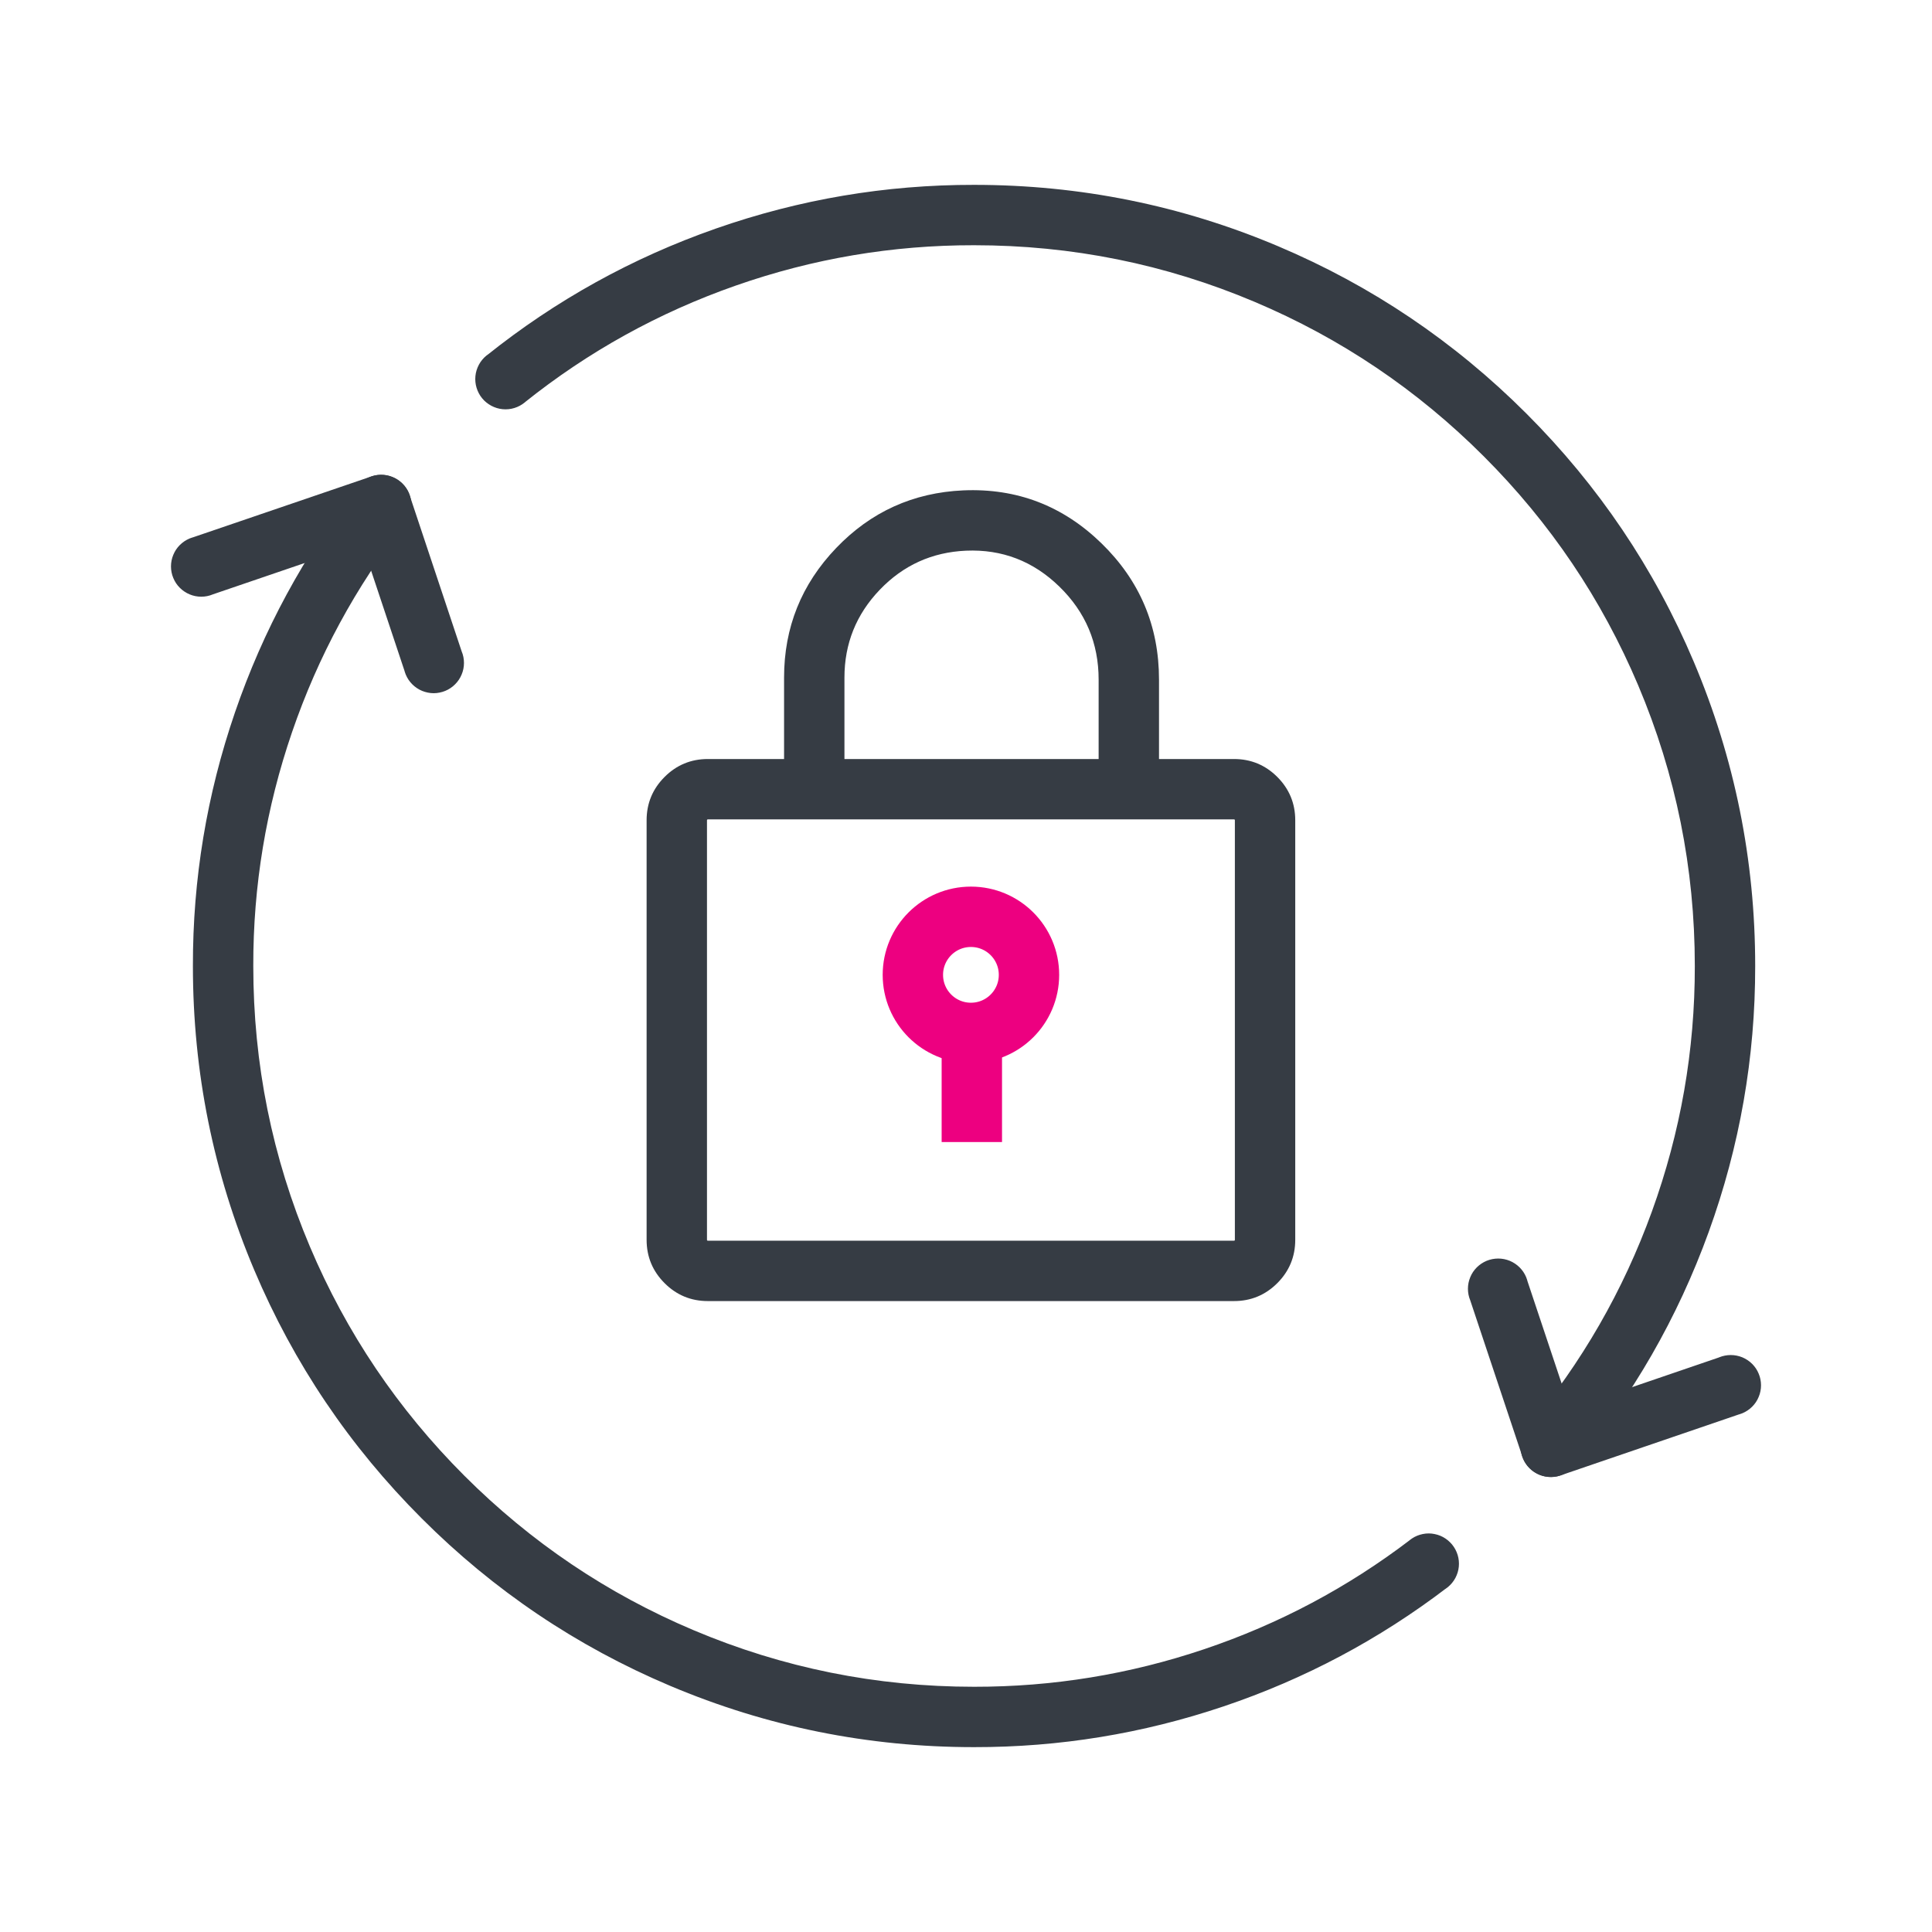
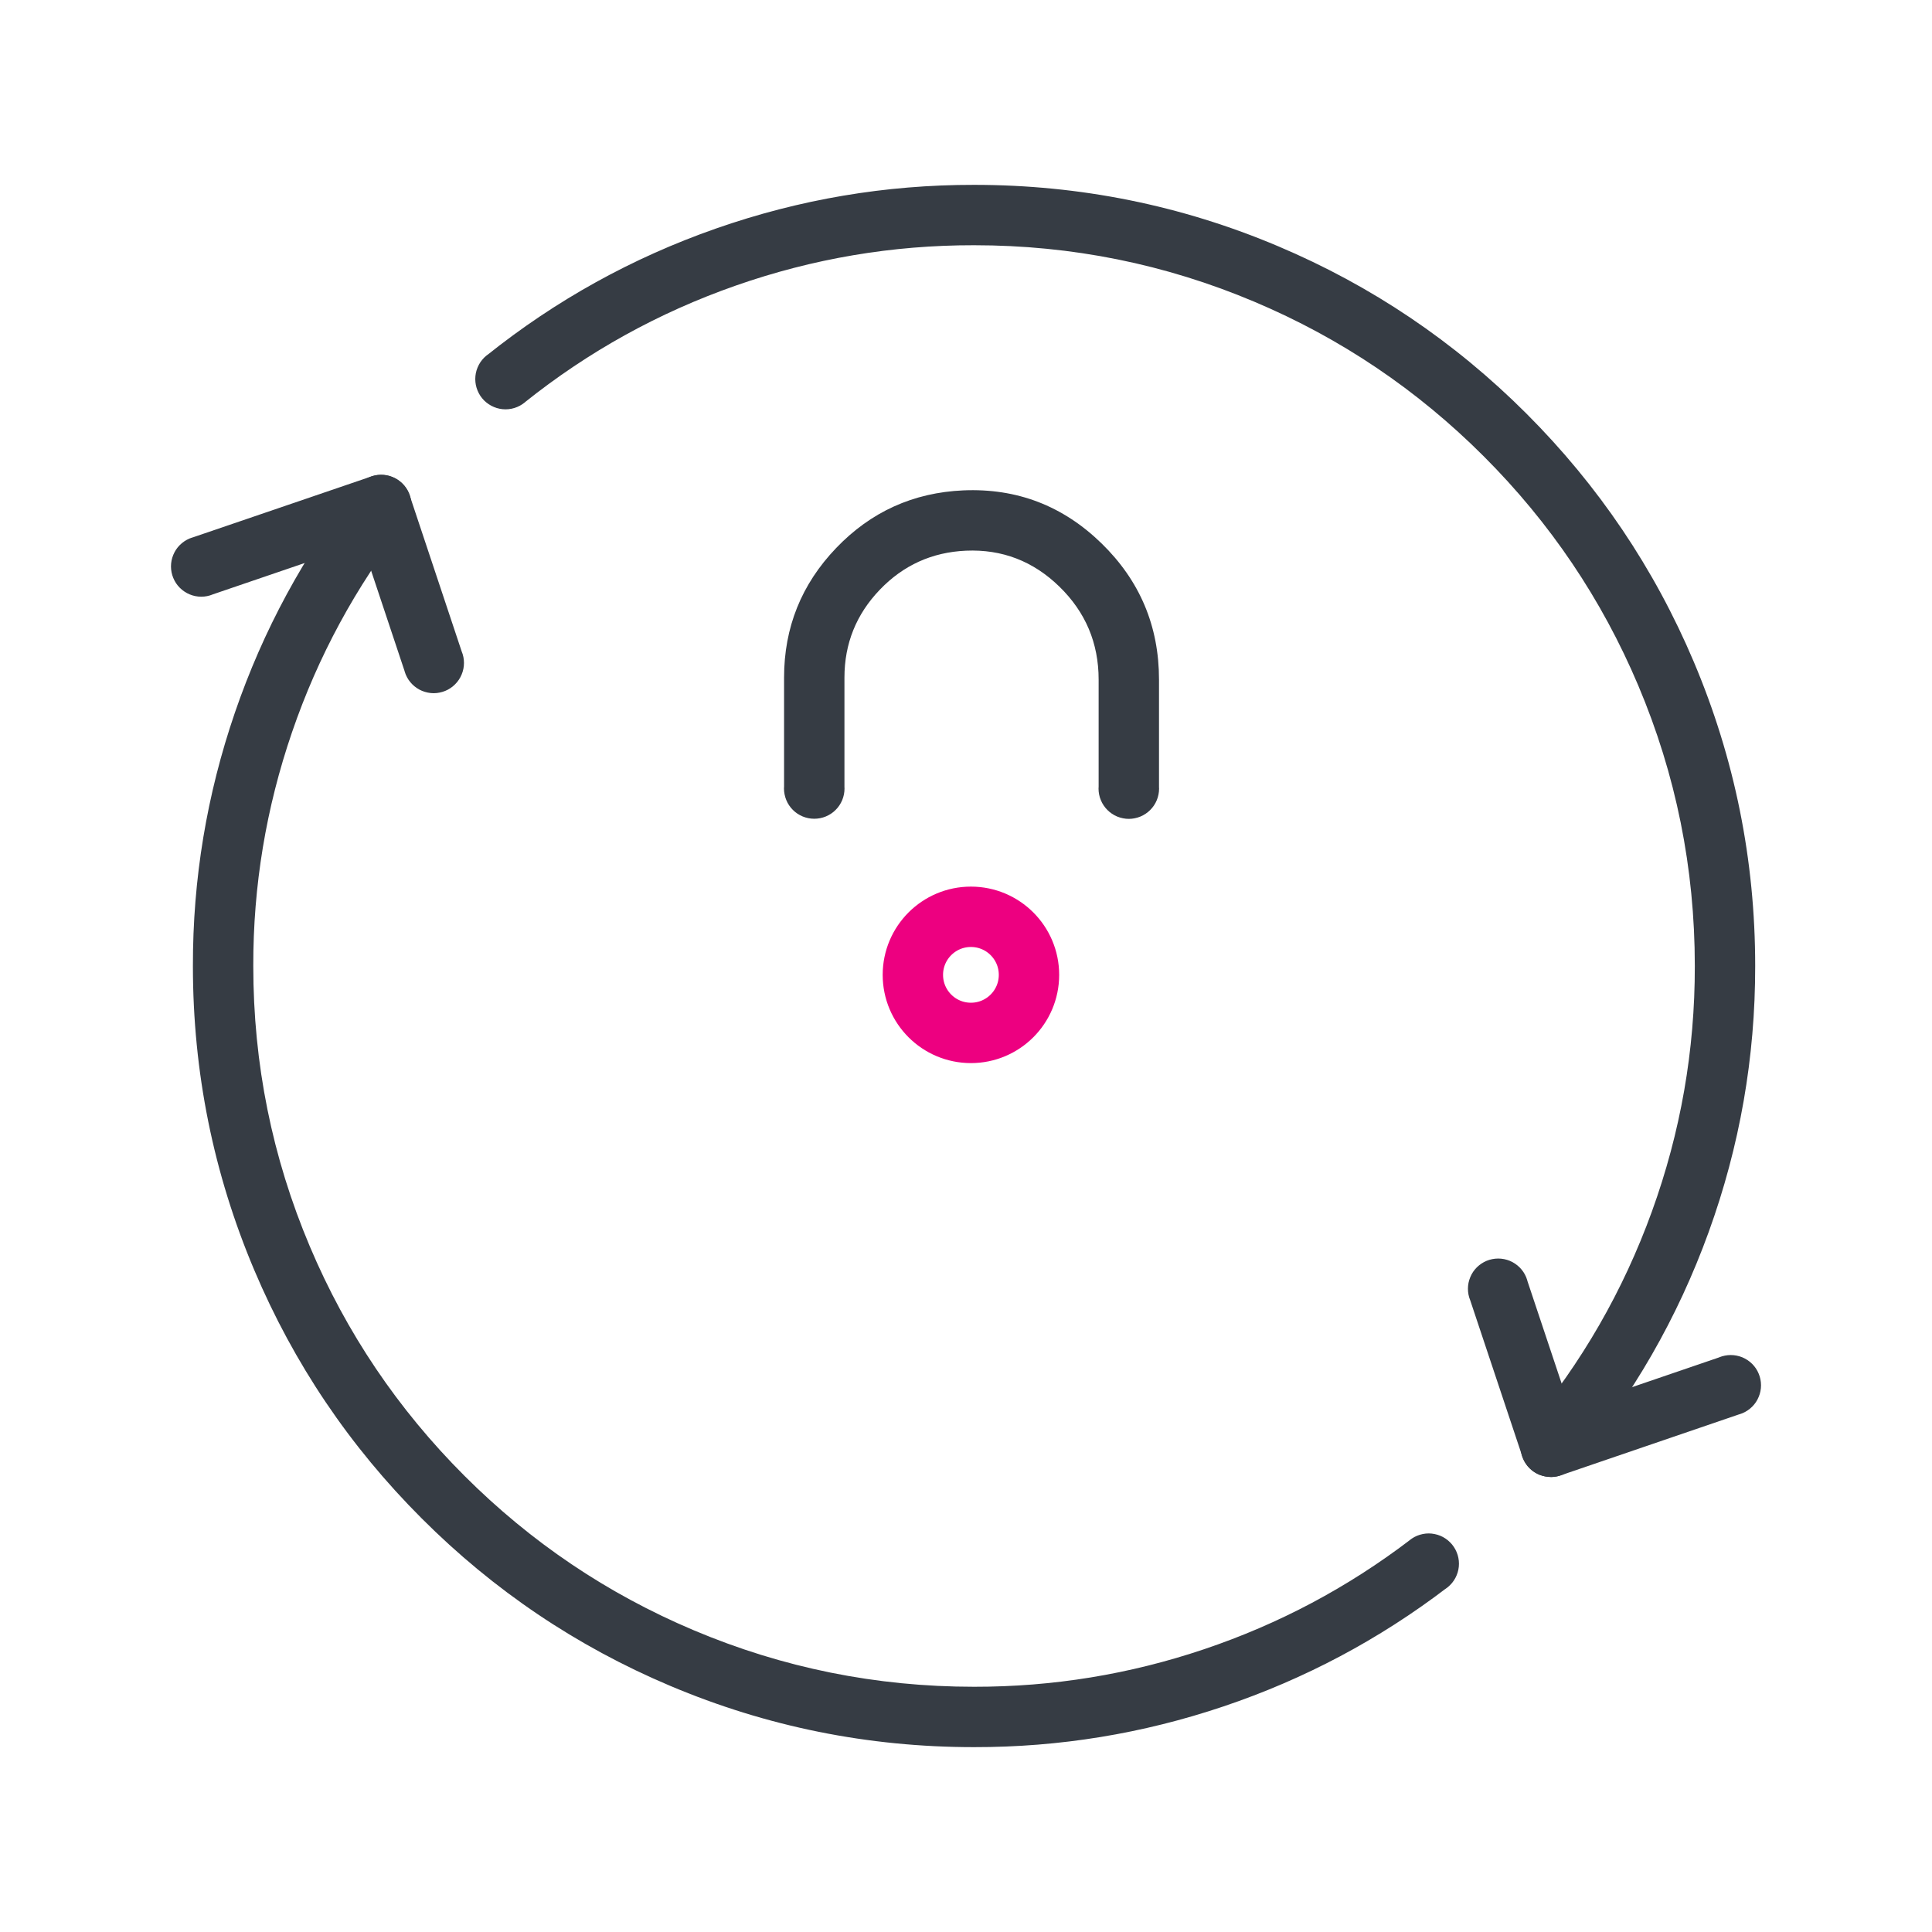
<svg xmlns="http://www.w3.org/2000/svg" fill="none" version="1.1" width="60" height="60" viewBox="0 0 60 60">
  <defs>
    <clipPath id="master_svg0_779_3886">
      <rect x="0" y="0" width="60" height="60" rx="0" />
    </clipPath>
  </defs>
  <g clip-path="url(#master_svg0_779_3886)">
    <g>
      <g>
        <g>
-           <path d="M20.081,38.503L20.081,25.475Q20.081,24.687,20.639,24.129Q21.196,23.572,21.984,23.572L38.322,23.572Q39.11,23.572,39.668,24.129Q40.225,24.687,40.225,25.475L40.225,38.503Q40.225,39.291,39.668,39.849Q39.11,40.406,38.322,40.406L21.984,40.406Q21.196,40.406,20.639,39.849Q20.081,39.291,20.081,38.503ZM21.956,38.503Q21.956,38.531,21.984,38.531L38.322,38.531Q38.35,38.531,38.35,38.503L38.35,25.475Q38.35,25.447,38.322,25.447L21.984,25.447Q21.956,25.447,21.956,25.475L21.956,38.503Z" fill="#363C44" fill-opacity="1" />
-         </g>
+           </g>
        <g>
          <path d="M24.35,24.487L24.35,21.044Q24.35,18.708,25.967,17.02Q27.583,15.332,29.918,15.229Q32.409,15.123,34.207,16.873Q35.994,18.612,35.994,21.106L35.994,24.491Q35.994,24.583,35.976,24.673Q35.958,24.764,35.922,24.849Q35.887,24.935,35.836,25.011Q35.784,25.088,35.719,25.153Q35.654,25.219,35.577,25.27Q35.5,25.321,35.415,25.357Q35.33,25.392,35.239,25.41Q35.149,25.428,35.056,25.428Q34.964,25.428,34.873,25.41Q34.783,25.392,34.697,25.357Q34.612,25.321,34.535,25.27Q34.459,25.219,34.393,25.153Q34.328,25.088,34.277,25.011Q34.225,24.935,34.19,24.849Q34.155,24.764,34.137,24.673Q34.119,24.583,34.119,24.491L34.119,21.106Q34.119,19.404,32.899,18.217Q31.681,17.031,30.001,17.102Q28.417,17.172,27.321,18.317Q26.225,19.461,26.225,21.044L26.225,24.487Q26.225,24.58,26.207,24.67Q26.189,24.761,26.154,24.846Q26.118,24.931,26.067,25.008Q26.016,25.085,25.95,25.15Q25.885,25.216,25.808,25.267Q25.732,25.318,25.646,25.354Q25.561,25.389,25.47,25.407Q25.38,25.425,25.287,25.425Q25.195,25.425,25.105,25.407Q25.014,25.389,24.929,25.354Q24.843,25.318,24.767,25.267Q24.69,25.216,24.625,25.15Q24.559,25.085,24.508,25.008Q24.457,24.931,24.421,24.846Q24.386,24.761,24.368,24.67Q24.35,24.58,24.35,24.487ZM26.227,24.487Q26.227,24.58,26.209,24.671Q26.191,24.762,26.156,24.847Q26.12,24.933,26.069,25.01Q26.018,25.087,25.952,25.152Q25.887,25.218,25.81,25.269Q25.733,25.32,25.647,25.356Q25.562,25.391,25.471,25.409Q25.38,25.427,25.287,25.427Q25.195,25.427,25.104,25.409Q25.013,25.391,24.928,25.356Q24.842,25.32,24.765,25.269Q24.688,25.218,24.623,25.152Q24.557,25.087,24.506,25.01Q24.454,24.933,24.419,24.847Q24.384,24.762,24.366,24.671Q24.347,24.58,24.347,24.487Q24.347,24.395,24.366,24.304Q24.384,24.213,24.419,24.128Q24.454,24.042,24.506,23.965Q24.557,23.888,24.623,23.823Q24.688,23.757,24.765,23.706Q24.842,23.654,24.928,23.619Q25.013,23.584,25.104,23.565Q25.195,23.547,25.287,23.547Q25.38,23.547,25.471,23.565Q25.562,23.584,25.647,23.619Q25.733,23.654,25.81,23.706Q25.887,23.757,25.952,23.823Q26.018,23.888,26.069,23.965Q26.12,24.042,26.156,24.128Q26.191,24.213,26.209,24.304Q26.227,24.395,26.227,24.487ZM35.996,24.491Q35.996,24.583,35.978,24.674Q35.96,24.765,35.925,24.85Q35.889,24.936,35.838,25.013Q35.786,25.09,35.721,25.155Q35.655,25.221,35.578,25.272Q35.501,25.324,35.416,25.359Q35.33,25.394,35.24,25.412Q35.149,25.431,35.056,25.431Q34.964,25.431,34.873,25.412Q34.782,25.394,34.696,25.359Q34.611,25.324,34.534,25.272Q34.457,25.221,34.392,25.155Q34.326,25.09,34.275,25.013Q34.223,24.936,34.188,24.85Q34.152,24.765,34.134,24.674Q34.116,24.583,34.116,24.491Q34.116,24.398,34.134,24.307Q34.152,24.216,34.188,24.131Q34.223,24.045,34.275,23.968Q34.326,23.891,34.392,23.826Q34.457,23.76,34.534,23.709Q34.611,23.657,34.696,23.622Q34.782,23.587,34.873,23.569Q34.964,23.551,35.056,23.551Q35.149,23.551,35.24,23.569Q35.33,23.587,35.416,23.622Q35.501,23.657,35.578,23.709Q35.655,23.76,35.721,23.826Q35.786,23.891,35.838,23.968Q35.889,24.045,35.925,24.131Q35.96,24.216,35.978,24.307Q35.996,24.398,35.996,24.491Z" fill="#363C44" fill-opacity="1" />
        </g>
        <g>
          <ellipse cx="30.153" cy="30.275" rx="1.803" ry="1.803" fill-opacity="0" stroke-opacity="1" stroke="#ED0080" fill="none" stroke-width="1.875" stroke-linecap="ROUND" stroke-linejoin="round" />
        </g>
        <g transform="matrix(0,-1,1,0,-4.35,66.587)">
-           <line x1="31.119" y1="34.531" x2="34.509" y2="34.531" fill-opacity="0" stroke-opacity="1" stroke="#ED0080" fill="none" stroke-width="1.875" stroke-linecap="ROUND" stroke-linejoin="round" />
-         </g>
+           </g>
      </g>
      <g>
        <g>
          <path d="M47.417,39.728L49.055,44.634L48.166,44.931L47.862,44.044L53.447,42.135Q53.534,42.105,53.626,42.092Q53.717,42.08,53.809,42.086Q53.901,42.092,53.991,42.116Q54.08,42.139,54.163,42.18Q54.246,42.221,54.319,42.277Q54.392,42.333,54.453,42.402Q54.514,42.471,54.561,42.551Q54.607,42.631,54.637,42.718Q54.667,42.806,54.679,42.897Q54.691,42.989,54.686,43.081Q54.68,43.173,54.656,43.262Q54.632,43.351,54.592,43.434Q54.551,43.517,54.495,43.591Q54.439,43.664,54.37,43.725Q54.3,43.786,54.22,43.832Q54.141,43.879,54.053,43.909L48.469,45.818Q48.466,45.819,48.462,45.82Q48.375,45.849,48.283,45.861Q48.192,45.873,48.099,45.866Q48.007,45.86,47.918,45.835Q47.829,45.811,47.747,45.77Q47.664,45.728,47.591,45.672Q47.518,45.615,47.458,45.546Q47.397,45.476,47.351,45.396Q47.306,45.315,47.276,45.228L45.639,40.322Q45.61,40.234,45.598,40.142Q45.586,40.051,45.593,39.959Q45.599,39.867,45.624,39.777Q45.648,39.688,45.689,39.606Q45.731,39.523,45.787,39.45Q45.844,39.377,45.914,39.317Q45.983,39.256,46.063,39.21Q46.144,39.165,46.231,39.135Q46.319,39.106,46.41,39.095Q46.502,39.083,46.594,39.09Q46.686,39.096,46.775,39.12Q46.864,39.145,46.947,39.186Q47.03,39.227,47.103,39.284Q47.176,39.34,47.236,39.41Q47.297,39.48,47.342,39.56Q47.388,39.64,47.417,39.728ZM47.468,40.025Q47.468,40.117,47.45,40.208Q47.432,40.299,47.397,40.384Q47.361,40.47,47.31,40.547Q47.258,40.624,47.193,40.689Q47.127,40.755,47.05,40.806Q46.973,40.858,46.888,40.893Q46.802,40.929,46.711,40.947Q46.621,40.965,46.528,40.965Q46.435,40.965,46.345,40.947Q46.254,40.929,46.168,40.893Q46.083,40.858,46.006,40.806Q45.929,40.755,45.863,40.689Q45.798,40.624,45.746,40.547Q45.695,40.47,45.66,40.384Q45.624,40.299,45.606,40.208Q45.588,40.117,45.588,40.025Q45.588,39.932,45.606,39.841Q45.624,39.751,45.66,39.665Q45.695,39.579,45.746,39.502Q45.798,39.426,45.863,39.36Q45.929,39.295,46.006,39.243Q46.083,39.192,46.168,39.156Q46.254,39.121,46.345,39.103Q46.435,39.085,46.528,39.085Q46.621,39.085,46.711,39.103Q46.802,39.121,46.888,39.156Q46.973,39.192,47.05,39.243Q47.127,39.295,47.193,39.36Q47.258,39.426,47.31,39.502Q47.361,39.579,47.397,39.665Q47.432,39.751,47.45,39.841Q47.468,39.932,47.468,40.025ZM54.69,43.022Q54.69,43.114,54.672,43.205Q54.654,43.296,54.618,43.381Q54.583,43.467,54.532,43.544Q54.48,43.621,54.415,43.686Q54.349,43.752,54.272,43.803Q54.195,43.855,54.11,43.89Q54.024,43.925,53.933,43.944Q53.843,43.962,53.75,43.962Q53.657,43.962,53.567,43.944Q53.476,43.925,53.39,43.89Q53.305,43.855,53.228,43.803Q53.151,43.752,53.085,43.686Q53.02,43.621,52.968,43.544Q52.917,43.467,52.882,43.381Q52.846,43.296,52.828,43.205Q52.81,43.114,52.81,43.022Q52.81,42.929,52.828,42.838Q52.846,42.747,52.882,42.662Q52.917,42.576,52.968,42.499Q53.02,42.422,53.085,42.357Q53.151,42.291,53.228,42.24Q53.305,42.189,53.39,42.153Q53.476,42.118,53.567,42.1Q53.657,42.082,53.75,42.082Q53.843,42.082,53.933,42.1Q54.024,42.118,54.11,42.153Q54.195,42.189,54.272,42.24Q54.349,42.291,54.415,42.357Q54.48,42.422,54.532,42.499Q54.583,42.576,54.618,42.662Q54.654,42.747,54.672,42.838Q54.69,42.929,54.69,43.022Z" fill="#363C44" fill-opacity="1" />
        </g>
        <g>
          <path d="M12.577,16.261Q10.282,19.204,9.071,22.734Q7.859,26.266,7.866,29.998Q7.866,34.556,9.624,38.714Q11.323,42.731,14.421,45.83Q17.52,48.928,21.537,50.626Q25.695,52.384,30.25,52.384Q33.922,52.389,37.401,51.216Q40.881,50.043,43.8,47.817Q43.874,47.761,43.957,47.72Q44.04,47.68,44.129,47.656Q44.218,47.633,44.31,47.627Q44.402,47.621,44.494,47.633Q44.585,47.646,44.673,47.676Q44.76,47.706,44.84,47.752Q44.92,47.798,44.989,47.859Q45.058,47.921,45.114,47.994Q45.17,48.067,45.211,48.15Q45.251,48.233,45.275,48.322Q45.299,48.412,45.304,48.504Q45.31,48.596,45.298,48.688Q45.286,48.779,45.256,48.866Q45.226,48.954,45.179,49.034Q45.133,49.113,45.072,49.183Q45.011,49.252,44.937,49.308Q41.773,51.722,38,52.993Q34.229,54.264,30.25,54.259Q25.315,54.259,20.807,52.353Q16.453,50.512,13.096,47.155Q9.739,43.799,7.897,39.445Q5.991,34.936,5.991,30.002Q5.983,25.955,7.297,22.125Q8.61,18.298,11.098,15.108Q11.155,15.035,11.225,14.975Q11.295,14.914,11.375,14.869Q11.455,14.823,11.543,14.794Q11.631,14.765,11.722,14.754Q11.814,14.743,11.906,14.749Q11.998,14.756,12.087,14.781Q12.176,14.805,12.259,14.847Q12.341,14.888,12.414,14.945Q12.487,15.002,12.547,15.072Q12.608,15.142,12.653,15.222Q12.699,15.302,12.728,15.39Q12.757,15.478,12.768,15.569Q12.779,15.661,12.773,15.753Q12.766,15.845,12.741,15.934Q12.717,16.023,12.675,16.106Q12.634,16.188,12.577,16.261ZM12.778,15.684Q12.778,15.777,12.759,15.868Q12.741,15.959,12.706,16.044Q12.671,16.13,12.619,16.207Q12.568,16.284,12.502,16.349Q12.437,16.415,12.36,16.466Q12.283,16.517,12.197,16.553Q12.112,16.588,12.021,16.606Q11.93,16.624,11.838,16.624Q11.745,16.624,11.654,16.606Q11.563,16.588,11.478,16.553Q11.392,16.517,11.315,16.466Q11.238,16.415,11.173,16.349Q11.107,16.284,11.056,16.207Q11.005,16.13,10.969,16.044Q10.934,15.959,10.916,15.868Q10.898,15.777,10.898,15.684Q10.898,15.592,10.916,15.501Q10.934,15.41,10.969,15.325Q11.004,15.239,11.056,15.162Q11.107,15.085,11.173,15.02Q11.238,14.954,11.315,14.903Q11.392,14.851,11.478,14.816Q11.563,14.781,11.654,14.762Q11.745,14.744,11.838,14.744Q11.93,14.744,12.021,14.762Q12.112,14.781,12.197,14.816Q12.283,14.851,12.36,14.903Q12.437,14.954,12.502,15.02Q12.568,15.085,12.619,15.162Q12.671,15.239,12.706,15.325Q12.741,15.41,12.759,15.501Q12.778,15.592,12.778,15.684ZM45.309,48.562Q45.309,48.655,45.291,48.746Q45.273,48.837,45.237,48.922Q45.202,49.008,45.15,49.085Q45.099,49.162,45.033,49.227Q44.968,49.293,44.891,49.344Q44.814,49.395,44.729,49.431Q44.643,49.466,44.552,49.484Q44.461,49.502,44.369,49.502Q44.276,49.502,44.185,49.484Q44.095,49.466,44.009,49.431Q43.924,49.395,43.847,49.344Q43.77,49.293,43.704,49.227Q43.639,49.162,43.587,49.085Q43.536,49.008,43.5,48.922Q43.465,48.837,43.447,48.746Q43.429,48.655,43.429,48.562Q43.429,48.47,43.447,48.379Q43.465,48.288,43.5,48.203Q43.536,48.117,43.587,48.04Q43.639,47.963,43.704,47.898Q43.77,47.832,43.847,47.781Q43.924,47.729,44.009,47.694Q44.095,47.659,44.185,47.641Q44.276,47.622,44.369,47.622Q44.461,47.622,44.552,47.641Q44.643,47.659,44.729,47.694Q44.814,47.729,44.891,47.781Q44.968,47.832,45.033,47.898Q45.099,47.963,45.15,48.04Q45.202,48.117,45.237,48.203Q45.273,48.288,45.291,48.379Q45.309,48.47,45.309,48.562Z" fill="#363C44" fill-opacity="1" />
        </g>
        <g>
-           <path d="M47.443,44.33Q49.964,41.317,51.302,37.622Q52.639,33.93,52.634,30.001Q52.634,25.444,50.876,21.285Q49.177,17.268,46.078,14.17Q42.98,11.072,38.963,9.374Q34.805,7.616,30.25,7.616Q26.443,7.611,22.85,8.869Q19.257,10.127,16.286,12.504Q16.214,12.562,16.132,12.604Q16.05,12.647,15.961,12.672Q15.872,12.698,15.78,12.706Q15.688,12.714,15.597,12.704Q15.505,12.693,15.417,12.666Q15.329,12.638,15.248,12.593Q15.167,12.549,15.096,12.489Q15.026,12.43,14.968,12.358Q14.91,12.285,14.868,12.203Q14.825,12.122,14.8,12.033Q14.774,11.944,14.766,11.852Q14.758,11.76,14.768,11.668Q14.778,11.577,14.806,11.489Q14.834,11.401,14.879,11.32Q14.923,11.239,14.983,11.168Q15.042,11.097,15.114,11.04Q18.335,8.463,22.23,7.099Q26.125,5.736,30.25,5.741Q35.185,5.741,39.693,7.647Q44.047,9.488,47.404,12.844Q50.761,16.201,52.603,20.555Q54.509,25.064,54.509,29.999Q54.514,34.258,53.065,38.261Q51.614,42.266,48.882,45.533Q48.822,45.604,48.75,45.661Q48.678,45.719,48.597,45.762Q48.515,45.805,48.426,45.831Q48.338,45.857,48.246,45.865Q48.154,45.873,48.062,45.863Q47.97,45.853,47.882,45.826Q47.794,45.798,47.713,45.754Q47.632,45.709,47.561,45.65Q47.49,45.591,47.432,45.519Q47.374,45.447,47.332,45.365Q47.289,45.283,47.263,45.195Q47.237,45.106,47.229,45.014Q47.22,44.922,47.23,44.831Q47.24,44.739,47.268,44.651Q47.296,44.563,47.34,44.481Q47.384,44.4,47.443,44.33ZM49.102,44.931Q49.102,45.024,49.084,45.115Q49.066,45.205,49.031,45.291Q48.995,45.376,48.944,45.453Q48.893,45.53,48.827,45.596Q48.762,45.661,48.685,45.713Q48.608,45.764,48.522,45.8Q48.437,45.835,48.346,45.853Q48.255,45.871,48.162,45.871Q48.07,45.871,47.979,45.853Q47.888,45.835,47.803,45.8Q47.717,45.764,47.64,45.713Q47.563,45.661,47.498,45.596Q47.432,45.53,47.381,45.453Q47.329,45.376,47.294,45.291Q47.259,45.205,47.241,45.115Q47.222,45.024,47.222,44.931Q47.222,44.839,47.241,44.748Q47.259,44.657,47.294,44.571Q47.329,44.486,47.381,44.409Q47.432,44.332,47.498,44.267Q47.563,44.201,47.64,44.15Q47.717,44.098,47.803,44.063Q47.888,44.027,47.979,44.009Q48.07,43.991,48.162,43.991Q48.255,43.991,48.346,44.009Q48.437,44.027,48.522,44.063Q48.608,44.098,48.685,44.15Q48.762,44.201,48.827,44.267Q48.893,44.332,48.944,44.409Q48.995,44.486,49.031,44.571Q49.066,44.657,49.084,44.748Q49.102,44.839,49.102,44.931ZM16.64,11.772Q16.64,11.864,16.622,11.955Q16.604,12.046,16.568,12.132Q16.533,12.217,16.482,12.294Q16.43,12.371,16.365,12.437Q16.299,12.502,16.222,12.553Q16.145,12.605,16.06,12.64Q15.974,12.676,15.883,12.694Q15.793,12.712,15.7,12.712Q15.607,12.712,15.517,12.694Q15.426,12.676,15.34,12.64Q15.255,12.605,15.178,12.553Q15.101,12.502,15.035,12.437Q14.97,12.371,14.918,12.294Q14.867,12.217,14.832,12.132Q14.796,12.046,14.778,11.955Q14.76,11.864,14.76,11.772Q14.76,11.679,14.778,11.588Q14.796,11.498,14.832,11.412Q14.867,11.327,14.918,11.25Q14.97,11.173,15.035,11.107Q15.101,11.042,15.178,10.99Q15.255,10.939,15.34,10.903Q15.426,10.868,15.517,10.85Q15.607,10.832,15.7,10.832Q15.793,10.832,15.883,10.85Q15.974,10.868,16.06,10.903Q16.145,10.939,16.222,10.99Q16.299,11.042,16.365,11.107Q16.43,11.173,16.482,11.25Q16.533,11.327,16.568,11.412Q16.604,11.498,16.622,11.588Q16.64,11.679,16.64,11.772Z" fill="#363C44" fill-opacity="1" />
+           <path d="M47.443,44.33Q49.964,41.317,51.302,37.622Q52.639,33.93,52.634,30.001Q52.634,25.444,50.876,21.285Q49.177,17.268,46.078,14.17Q42.98,11.072,38.963,9.374Q34.805,7.616,30.25,7.616Q26.443,7.611,22.85,8.869Q19.257,10.127,16.286,12.504Q16.214,12.562,16.132,12.604Q16.05,12.647,15.961,12.672Q15.872,12.698,15.78,12.706Q15.688,12.714,15.597,12.704Q15.505,12.693,15.417,12.666Q15.329,12.638,15.248,12.593Q15.167,12.549,15.096,12.489Q15.026,12.43,14.968,12.358Q14.91,12.285,14.868,12.203Q14.825,12.122,14.8,12.033Q14.774,11.944,14.766,11.852Q14.758,11.76,14.768,11.668Q14.778,11.577,14.806,11.489Q14.834,11.401,14.879,11.32Q14.923,11.239,14.983,11.168Q15.042,11.097,15.114,11.04Q18.335,8.463,22.23,7.099Q26.125,5.736,30.25,5.741Q35.185,5.741,39.693,7.647Q44.047,9.488,47.404,12.844Q50.761,16.201,52.603,20.555Q54.509,25.064,54.509,29.999Q54.514,34.258,53.065,38.261Q51.614,42.266,48.882,45.533Q48.822,45.604,48.75,45.661Q48.678,45.719,48.597,45.762Q48.515,45.805,48.426,45.831Q48.338,45.857,48.246,45.865Q48.154,45.873,48.062,45.863Q47.97,45.853,47.882,45.826Q47.794,45.798,47.713,45.754Q47.632,45.709,47.561,45.65Q47.49,45.591,47.432,45.519Q47.374,45.447,47.332,45.365Q47.289,45.283,47.263,45.195Q47.237,45.106,47.229,45.014Q47.22,44.922,47.23,44.831Q47.24,44.739,47.268,44.651Q47.296,44.563,47.34,44.481Q47.384,44.4,47.443,44.33ZM49.102,44.931Q49.102,45.024,49.084,45.115Q49.066,45.205,49.031,45.291Q48.995,45.376,48.944,45.453Q48.893,45.53,48.827,45.596Q48.762,45.661,48.685,45.713Q48.608,45.764,48.522,45.8Q48.437,45.835,48.346,45.853Q48.255,45.871,48.162,45.871Q47.888,45.835,47.803,45.8Q47.717,45.764,47.64,45.713Q47.563,45.661,47.498,45.596Q47.432,45.53,47.381,45.453Q47.329,45.376,47.294,45.291Q47.259,45.205,47.241,45.115Q47.222,45.024,47.222,44.931Q47.222,44.839,47.241,44.748Q47.259,44.657,47.294,44.571Q47.329,44.486,47.381,44.409Q47.432,44.332,47.498,44.267Q47.563,44.201,47.64,44.15Q47.717,44.098,47.803,44.063Q47.888,44.027,47.979,44.009Q48.07,43.991,48.162,43.991Q48.255,43.991,48.346,44.009Q48.437,44.027,48.522,44.063Q48.608,44.098,48.685,44.15Q48.762,44.201,48.827,44.267Q48.893,44.332,48.944,44.409Q48.995,44.486,49.031,44.571Q49.066,44.657,49.084,44.748Q49.102,44.839,49.102,44.931ZM16.64,11.772Q16.64,11.864,16.622,11.955Q16.604,12.046,16.568,12.132Q16.533,12.217,16.482,12.294Q16.43,12.371,16.365,12.437Q16.299,12.502,16.222,12.553Q16.145,12.605,16.06,12.64Q15.974,12.676,15.883,12.694Q15.793,12.712,15.7,12.712Q15.607,12.712,15.517,12.694Q15.426,12.676,15.34,12.64Q15.255,12.605,15.178,12.553Q15.101,12.502,15.035,12.437Q14.97,12.371,14.918,12.294Q14.867,12.217,14.832,12.132Q14.796,12.046,14.778,11.955Q14.76,11.864,14.76,11.772Q14.76,11.679,14.778,11.588Q14.796,11.498,14.832,11.412Q14.867,11.327,14.918,11.25Q14.97,11.173,15.035,11.107Q15.101,11.042,15.178,10.99Q15.255,10.939,15.34,10.903Q15.426,10.868,15.517,10.85Q15.607,10.832,15.7,10.832Q15.793,10.832,15.883,10.85Q15.974,10.868,16.06,10.903Q16.145,10.939,16.222,10.99Q16.299,11.042,16.365,11.107Q16.43,11.173,16.482,11.25Q16.533,11.327,16.568,11.412Q16.604,11.498,16.622,11.588Q16.64,11.679,16.64,11.772Z" fill="#363C44" fill-opacity="1" />
        </g>
        <g>
          <path d="M12.579,20.884L10.945,15.981L11.834,15.684L12.137,16.572L6.553,18.478Q6.465,18.508,6.374,18.52Q6.282,18.532,6.19,18.526Q6.098,18.52,6.009,18.497Q5.92,18.473,5.837,18.432Q5.754,18.391,5.681,18.335Q5.607,18.279,5.546,18.21Q5.485,18.141,5.439,18.061Q5.393,17.981,5.363,17.894Q5.333,17.806,5.321,17.715Q5.309,17.623,5.314,17.531Q5.32,17.439,5.344,17.35Q5.368,17.26,5.408,17.177Q5.449,17.095,5.505,17.021Q5.561,16.948,5.631,16.887Q5.7,16.826,5.78,16.78Q5.86,16.733,5.947,16.703L11.532,14.797Q11.535,14.796,11.538,14.795Q11.626,14.766,11.717,14.754Q11.809,14.743,11.901,14.749Q11.993,14.756,12.082,14.78Q12.171,14.805,12.254,14.846Q12.336,14.887,12.409,14.944Q12.482,15,12.543,15.07Q12.603,15.14,12.649,15.22Q12.695,15.3,12.724,15.388L14.358,20.291Q14.387,20.379,14.399,20.47Q14.41,20.562,14.404,20.654Q14.397,20.746,14.373,20.835Q14.349,20.924,14.307,21.007Q14.266,21.089,14.209,21.162Q14.153,21.235,14.083,21.296Q14.013,21.356,13.933,21.402Q13.853,21.448,13.765,21.477Q13.678,21.506,13.586,21.518Q13.494,21.529,13.402,21.523Q13.31,21.516,13.221,21.492Q13.132,21.467,13.049,21.426Q12.967,21.385,12.894,21.328Q12.821,21.272,12.761,21.202Q12.7,21.132,12.654,21.052Q12.609,20.972,12.579,20.884ZM14.409,20.588Q14.409,20.68,14.391,20.771Q14.373,20.862,14.337,20.947Q14.302,21.033,14.25,21.11Q14.199,21.187,14.133,21.252Q14.068,21.318,13.991,21.369Q13.914,21.421,13.828,21.456Q13.743,21.491,13.652,21.509Q13.561,21.528,13.469,21.528Q13.376,21.528,13.285,21.509Q13.195,21.491,13.109,21.456Q13.023,21.421,12.947,21.369Q12.87,21.318,12.804,21.252Q12.739,21.187,12.687,21.11Q12.636,21.033,12.6,20.947Q12.565,20.862,12.547,20.771Q12.529,20.68,12.529,20.588Q12.529,20.495,12.547,20.404Q12.565,20.313,12.6,20.228Q12.636,20.142,12.687,20.065Q12.739,19.988,12.804,19.923Q12.87,19.857,12.947,19.806Q13.023,19.755,13.109,19.719Q13.195,19.684,13.285,19.666Q13.376,19.648,13.469,19.648Q13.561,19.648,13.652,19.666Q13.743,19.684,13.828,19.719Q13.914,19.755,13.991,19.806Q14.068,19.857,14.133,19.923Q14.199,19.988,14.25,20.065Q14.302,20.142,14.337,20.228Q14.373,20.313,14.391,20.404Q14.409,20.495,14.409,20.588ZM7.19,17.591Q7.19,17.683,7.172,17.774Q7.154,17.865,7.118,17.95Q7.083,18.036,7.032,18.113Q6.98,18.19,6.915,18.255Q6.849,18.321,6.772,18.372Q6.695,18.424,6.61,18.459Q6.524,18.495,6.433,18.513Q6.343,18.531,6.25,18.531Q6.157,18.531,6.067,18.513Q5.976,18.495,5.89,18.459Q5.805,18.424,5.728,18.372Q5.651,18.321,5.585,18.255Q5.52,18.19,5.468,18.113Q5.417,18.036,5.382,17.95Q5.346,17.865,5.328,17.774Q5.31,17.683,5.31,17.591Q5.31,17.498,5.328,17.407Q5.346,17.316,5.382,17.231Q5.417,17.145,5.468,17.068Q5.52,16.991,5.585,16.926Q5.651,16.861,5.728,16.809Q5.805,16.758,5.89,16.722Q5.976,16.687,6.067,16.669Q6.157,16.651,6.25,16.651Q6.343,16.651,6.433,16.669Q6.524,16.687,6.61,16.722Q6.695,16.758,6.772,16.809Q6.849,16.861,6.915,16.926Q6.98,16.991,7.032,17.068Q7.083,17.145,7.118,17.231Q7.154,17.316,7.172,17.407Q7.19,17.498,7.19,17.591Z" fill="#363C44" fill-opacity="1" />
        </g>
      </g>
    </g>
  </g>
</svg>